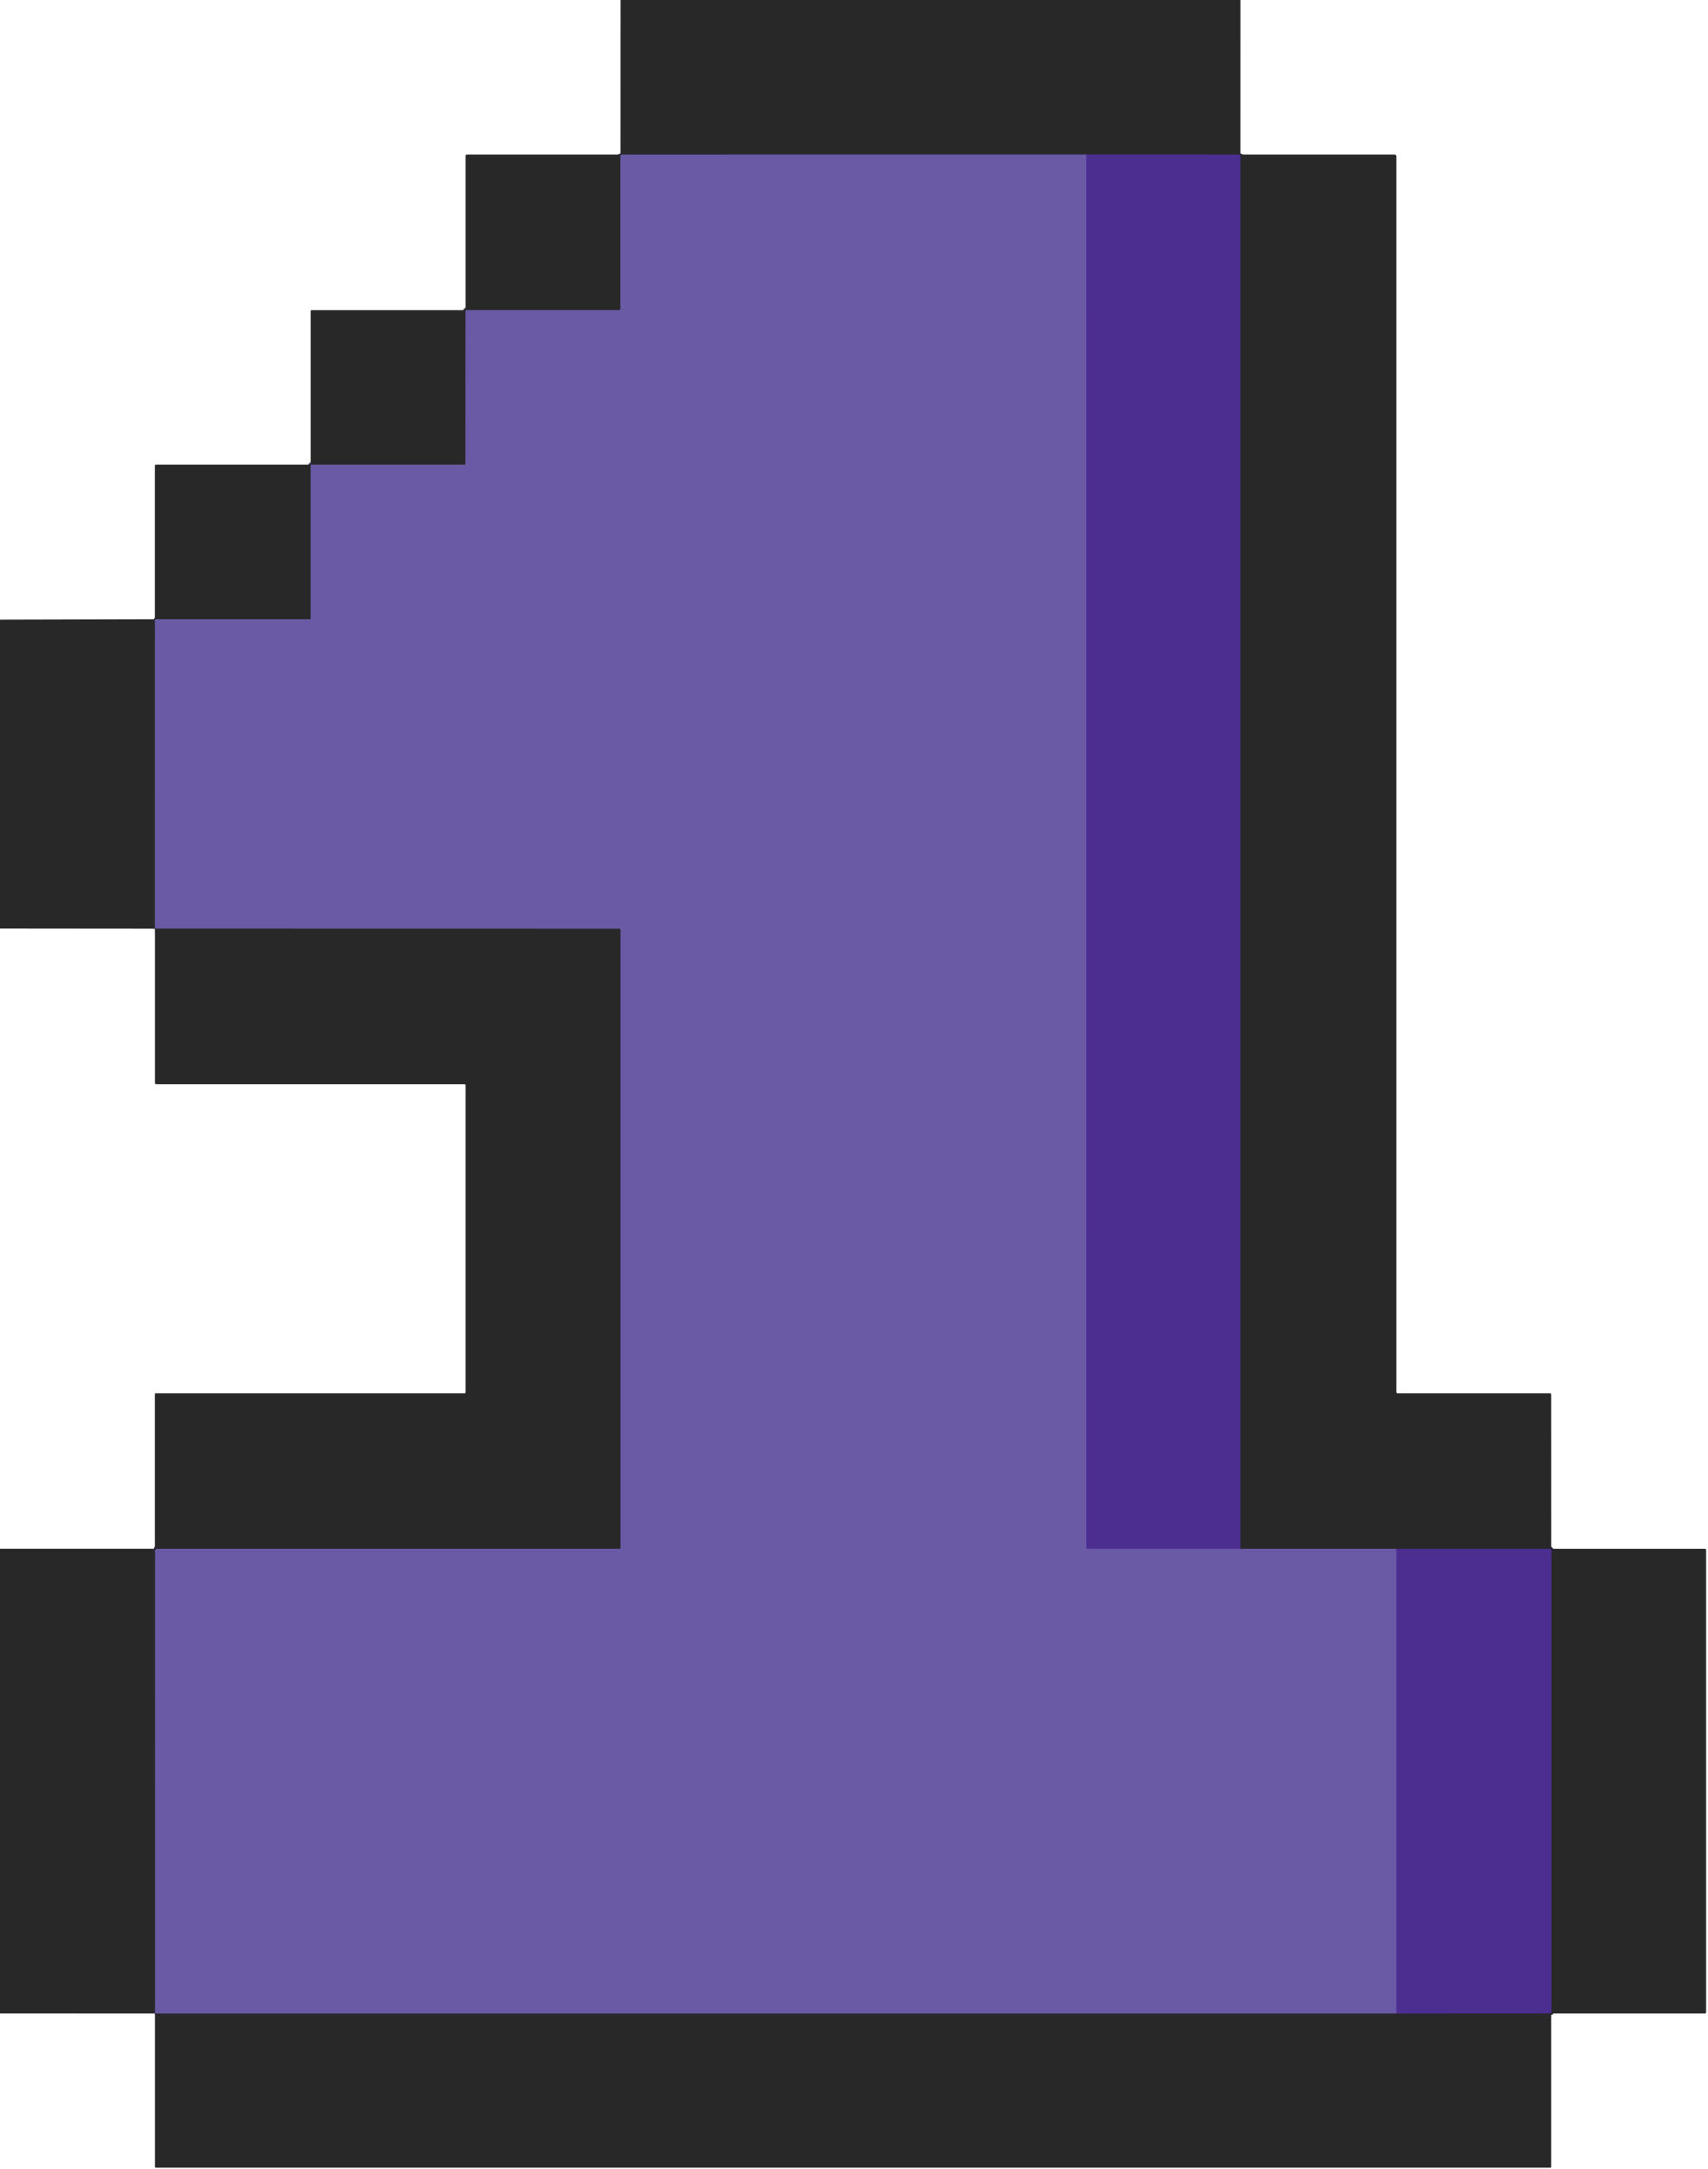
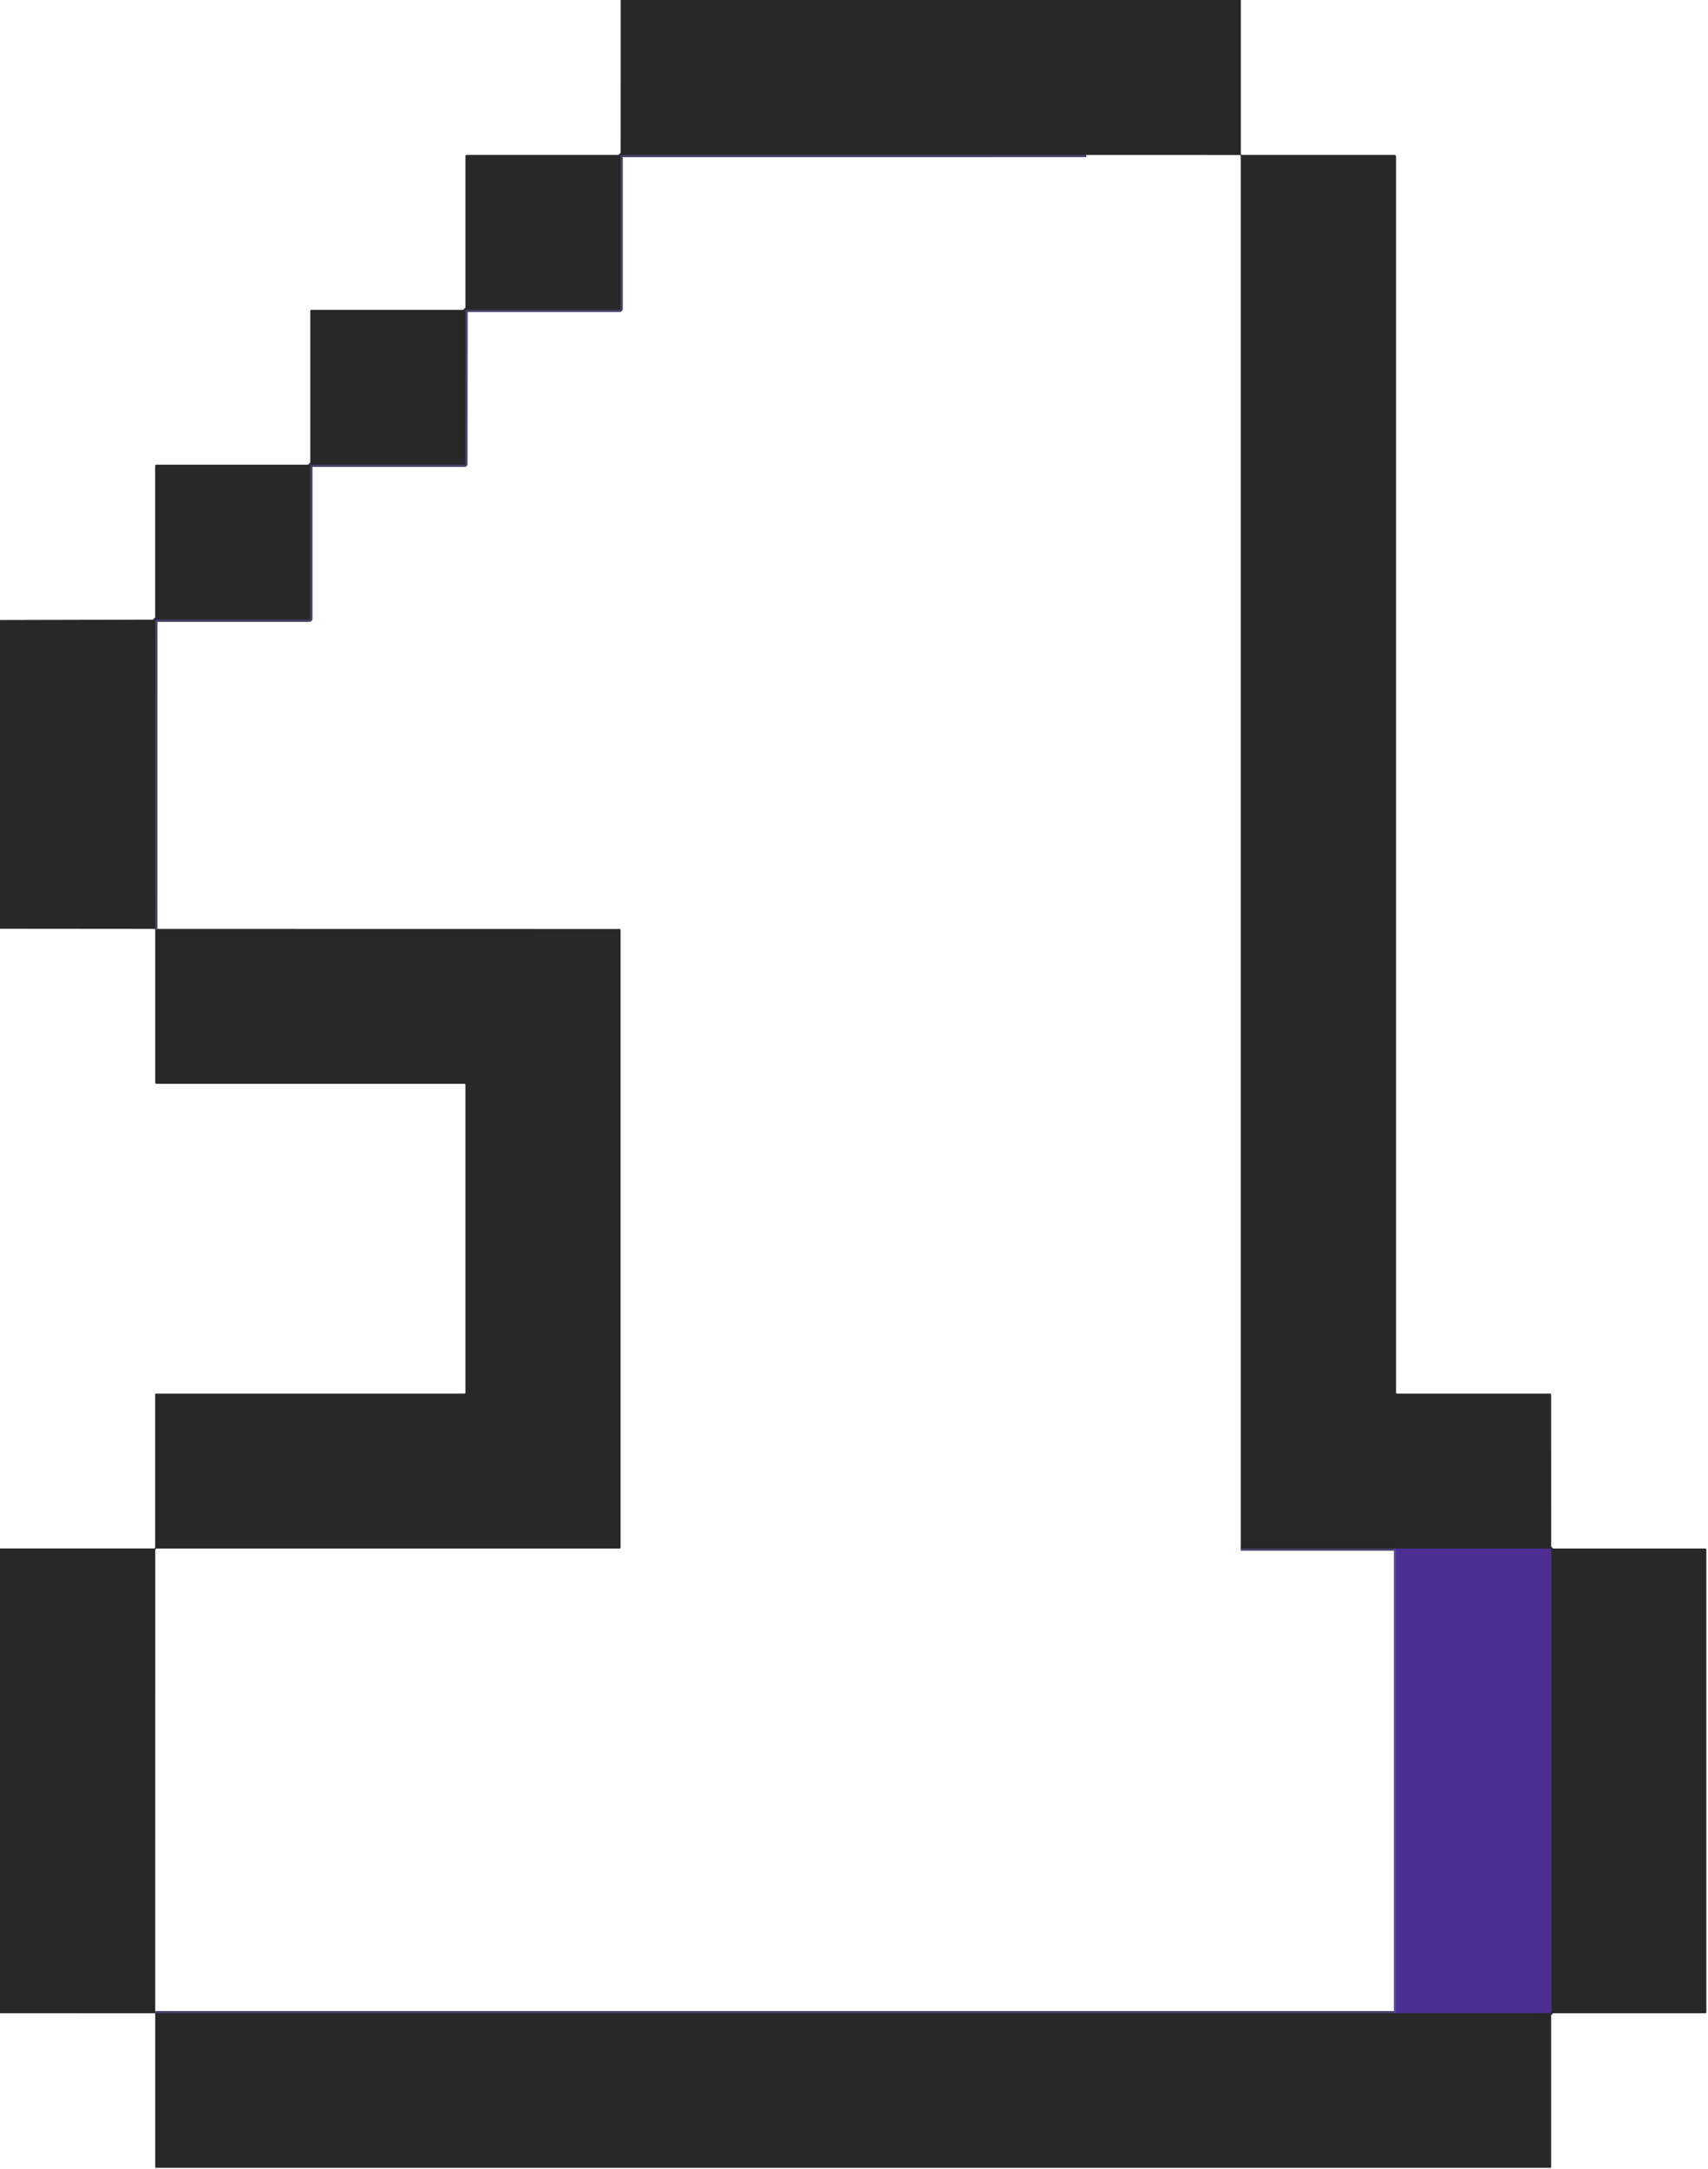
<svg xmlns="http://www.w3.org/2000/svg" version="1.1" viewBox="0.00 0.00 772.00 980.00">
  <g stroke-width="2.00" fill="none" stroke-linecap="butt">
    <path stroke="#494168" vector-effect="non-scaling-stroke" d="   M 70.16 909.75   L 631.02 909.75" />
    <path stroke="#3a2b5d" vector-effect="non-scaling-stroke" d="   M 631.02 909.75   L 700.17 909.71   Q 701.16 909.71 701.16 908.72   L 701.16 700.62   A 0.85 0.85 0.0 0 0 700.31 699.77   L 631.02 699.75" />
    <path stroke="#494168" vector-effect="non-scaling-stroke" d="   M 631.02 699.75   L 560.83 699.74" />
-     <path stroke="#3a2b5d" vector-effect="non-scaling-stroke" d="   M 560.83 699.74   L 560.83 70.76   Q 560.83 70.03 560.10 70.03   L 490.99 70.01" />
    <path stroke="#494168" vector-effect="non-scaling-stroke" d="   M 490.99 70.01   L 281.20 70.03   Q 280.50 70.03 280.50 70.73   L 280.50 139.50   A 0.50 0.50 0.0 0 1 280.00 140.00   L 210.82 140.00   Q 210.39 140.00 210.39 140.43   L 210.32 209.66   A 0.34 0.34 0.0 0 1 209.98 210.00   L 140.75 210.00   Q 140.25 210.00 140.25 210.50   L 140.25 279.50   Q 140.25 280.00 139.75 280.00   L 70.53 280.00   Q 70.18 280.00 70.18 280.35   L 70.16 419.76" />
-     <path stroke="#5b449c" vector-effect="non-scaling-stroke" d="   M 490.99 70.01   L 491.00 699.34   Q 491.00 699.73 491.39 699.73   L 560.83 699.74" />
    <path stroke="#5b449c" vector-effect="non-scaling-stroke" d="   M 631.02 699.75   L 631.02 909.75" />
-     <path stroke="#494168" vector-effect="non-scaling-stroke" d="   M 70.16 909.75   L 70.18 700.52   A 0.77 0.77 0.0 0 1 70.95 699.75   L 280.00 699.75   Q 280.50 699.75 280.50 699.25   L 280.50 420.29   Q 280.50 419.80 280.01 419.80   L 70.16 419.76" />
  </g>
  <path fill="#282829" d="   M 280.54 0.00   L 560.87 0.00   L 560.86 69.58   A 0.43 0.42 -0.0 0 0 561.29 70.00   L 630.25 70.00   A 0.75 0.75 0.0 0 1 631.00 70.75   L 631.00 629.25   A 0.50 0.50 0.0 0 0 631.50 629.75   L 700.56 629.75   Q 701.11 629.75 701.11 630.31   L 701.12 699.38   A 0.37 0.37 0.0 0 0 701.49 699.75   L 770.75 699.75   Q 771.25 699.75 771.25 700.25   L 771.25 909.25   Q 771.25 909.75 770.75 909.75   L 701.81 909.75   A 0.70 0.69 0.0 0 0 701.11 910.44   L 701.11 979.25   A 0.37 0.36 -90.0 0 1 700.75 979.62   L 70.48 979.62   A 0.32 0.32 0.0 0 1 70.16 979.30   L 70.16 909.75   L 631.02 909.75   L 700.17 909.71   Q 701.16 909.71 701.16 908.72   L 701.16 700.62   A 0.85 0.85 0.0 0 0 700.31 699.77   L 631.02 699.75   L 560.83 699.74   L 560.83 70.76   Q 560.83 70.03 560.10 70.03   L 490.99 70.01   L 281.20 70.03   Q 280.50 70.03 280.50 70.73   L 280.50 139.50   A 0.50 0.50 0.0 0 1 280.00 140.00   L 210.82 140.00   Q 210.39 140.00 210.39 140.43   L 210.32 209.66   A 0.34 0.34 0.0 0 1 209.98 210.00   L 140.75 210.00   Q 140.25 210.00 140.25 210.50   L 140.25 279.50   Q 140.25 280.00 139.75 280.00   L 70.53 280.00   Q 70.18 280.00 70.18 280.35   L 70.16 419.76   L 0.00 419.70   L 0.00 280.18   L 69.83 280.01   A 0.31 0.30 -90.0 0 0 70.13 279.70   L 70.13 210.56   Q 70.13 210.00 70.69 210.00   L 139.75 210.00   Q 140.25 210.00 140.25 209.50   L 140.25 140.50   Q 140.25 140.00 140.75 140.00   L 209.82 140.00   Q 210.38 140.00 210.38 139.43   L 210.38 70.56   Q 210.38 70.00 210.94 70.00   L 279.97 70.00   A 0.56 0.55 -90.0 0 0 280.52 69.44   L 280.54 0.00   Z" />
-   <path fill="#6a5aa6" d="   M 490.99 70.01   L 491.00 699.34   Q 491.00 699.73 491.39 699.73   L 560.83 699.74   L 631.02 699.75   L 631.02 909.75   L 70.16 909.75   L 70.18 700.52   A 0.77 0.77 0.0 0 1 70.95 699.75   L 280.00 699.75   Q 280.50 699.75 280.50 699.25   L 280.50 420.29   Q 280.50 419.80 280.01 419.80   L 70.16 419.76   L 70.18 280.35   Q 70.18 280.00 70.53 280.00   L 139.75 280.00   Q 140.25 280.00 140.25 279.50   L 140.25 210.50   Q 140.25 210.00 140.75 210.00   L 209.98 210.00   A 0.34 0.34 0.0 0 0 210.32 209.66   L 210.39 140.43   Q 210.39 140.00 210.82 140.00   L 280.00 140.00   A 0.50 0.50 0.0 0 0 280.50 139.50   L 280.50 70.73   Q 280.50 70.03 281.20 70.03   L 490.99 70.01   Z" />
-   <path fill="#4c2e91" d="   M 490.99 70.01   L 560.10 70.03   Q 560.83 70.03 560.83 70.76   L 560.83 699.74   L 491.39 699.73   Q 491.00 699.73 491.00 699.34   L 490.99 70.01   Z" />
  <path fill="#282829" d="   M 70.16 419.76   L 280.01 419.80   Q 280.50 419.80 280.50 420.29   L 280.50 699.25   Q 280.50 699.75 280.00 699.75   L 70.95 699.75   A 0.77 0.77 0.0 0 0 70.18 700.52   L 70.16 909.75   L 0.00 909.72   L 0.00 699.73   L 69.65 699.73   A 0.48 0.48 0.0 0 0 70.13 699.25   L 70.13 630.08   Q 70.13 629.75 70.47 629.75   L 209.94 629.75   A 0.44 0.44 0.0 0 0 210.38 629.31   L 210.38 490.32   Q 210.38 489.75 209.82 489.75   L 70.73 489.75   A 0.57 0.56 0.0 0 1 70.16 489.19   L 70.16 419.76   Z" />
  <path fill="#4c2e91" d="   M 631.02 699.75   L 700.31 699.77   A 0.85 0.85 0.0 0 1 701.16 700.62   L 701.16 908.72   Q 701.16 909.71 700.17 909.71   L 631.02 909.75   L 631.02 699.75   Z" />
</svg>